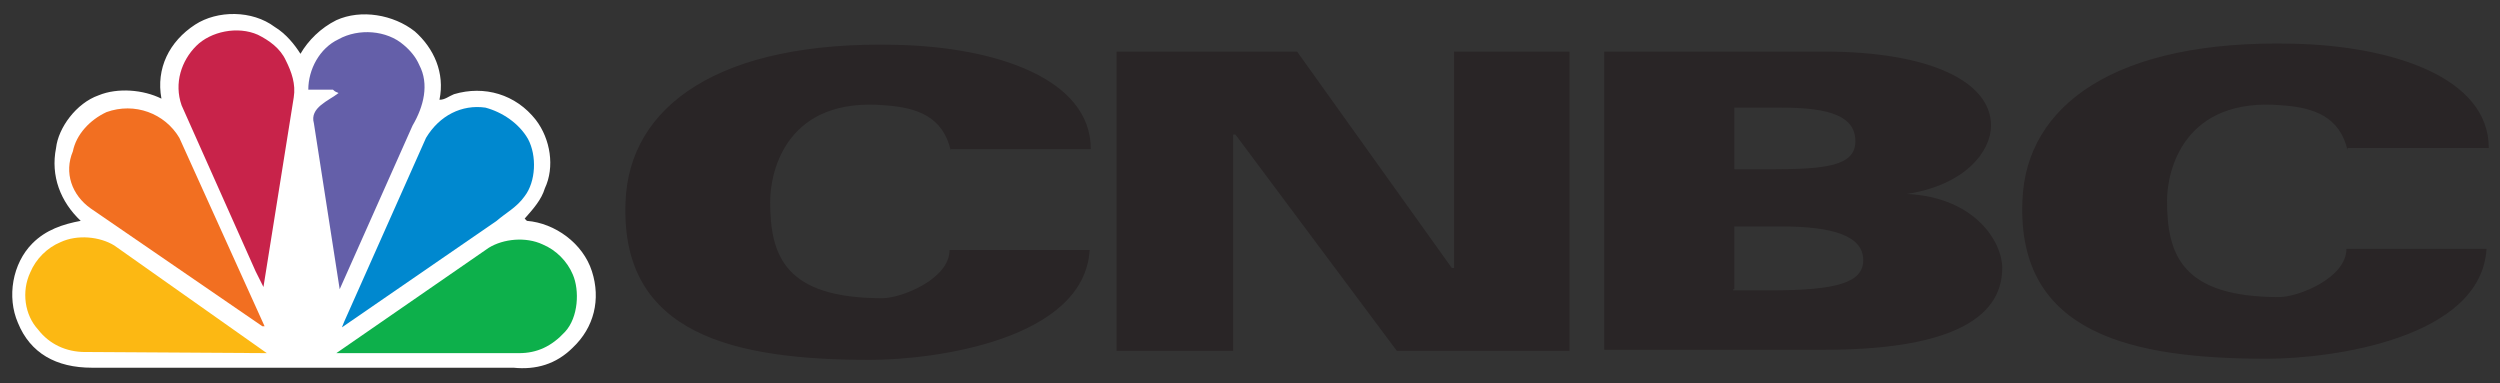
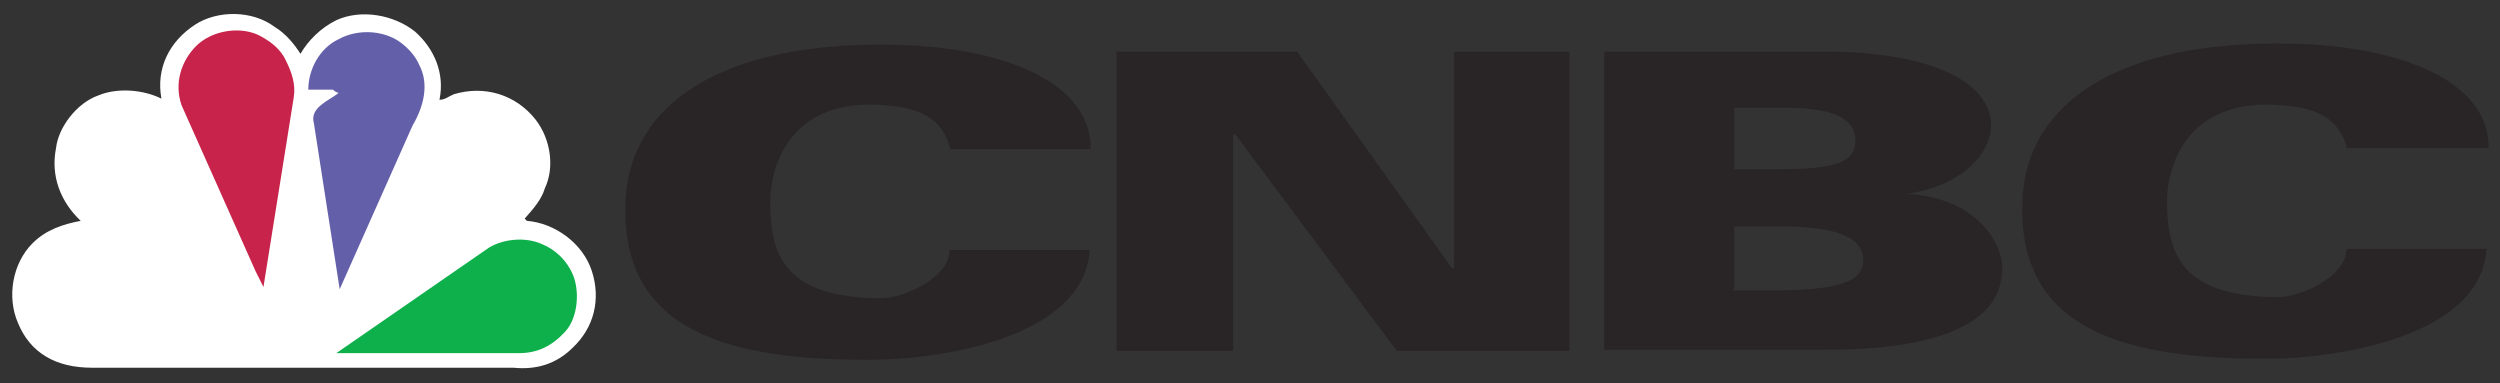
<svg xmlns="http://www.w3.org/2000/svg" version="1.1" id="Layer_1" x="0" y="0" viewBox="0 0 223 34.2">
  <rect x="0" y="0" width="223" height="34.2" fill="#333333" stroke="none" />
  <g id="Layer_3">
    <path fill="#fff" d="M26.8 4.8c.7-1.2 1.8-2.3 3.2-3 2.2-1 5.1-.5 7 1 1.7 1.5 2.7 3.7 2.2 6.1.5 0 .8-.3 1.3-.5 2.7-.8 5.5 0 7.3 2.3 1.3 1.7 1.7 4.2.8 6.1-.3 1-1 1.8-1.8 2.7l.2.2c2.5.2 5 2 5.8 4.5s.2 5-1.7 6.8c-1.5 1.5-3.3 2-5.3 1.8H8.2c-3.2 0-5.5-1.3-6.6-4-1-2.3-.5-5.3 1.3-7.1 1.2-1.2 2.7-1.7 4.3-2-1.8-1.7-2.7-4-2.2-6.5.2-1.8 1.8-4 3.8-4.7 1.7-.7 4-.5 5.6.3-.5-2.7.7-5.1 3-6.6 2-1.3 5.1-1.3 7.1.2 1 .6 1.8 1.6 2.3 2.4z" />
    <path d="M37.4 5.8c-.3-.7-.8-1.3-1.4-1.8-1.5-1.3-4-1.5-5.8-.5-1.7.8-2.7 2.7-2.7 4.5h2.2c.2.2.3.2.5.3-.9.7-2.6 1.3-2.2 2.7l2.3 14.8 6.5-14.6c1-1.7 1.5-3.7.6-5.4z" fill="#645fa9" />
    <path d="M23.5 25.6l2.7-16.9c.2-1.2-.2-2.3-.7-3.3C25 4.3 24 3.6 23 3.1c-1.8-.8-4.2-.3-5.5 1s-2 3.3-1.3 5.3l6.6 14.8.7 1.4z" fill="#c8234a" />
-     <path d="M47.1 12.4c.8 1.5.7 3.8-.3 5.1-.7 1-1.7 1.5-2.5 2.2l-13.8 9.5.2-.5L38 12.3c1.2-2 3.2-3 5.3-2.7 1.5.4 3 1.4 3.8 2.8z" fill="#0088cf" />
-     <path d="M8.1 18.6l15.3 10.5h.2L16 12.3c-1.3-2.2-4-3.2-6.5-2.3-1.5.7-2.7 2-3 3.5-.8 1.9-.1 3.9 1.6 5.1z" fill="#f26f21" />
    <path d="M50.4 29.6c1.2-1.3 1.3-3.7.7-5.1-.5-1.2-1.5-2.2-2.7-2.7-1.5-.7-3.5-.5-4.8.3L30 31.5h16.3c1.6 0 2.9-.6 4.1-1.9z" fill="#0db04b" />
-     <path d="M23.8 31.5l-13.6-9.6c-1.3-.8-3.3-1-4.8-.3-1.2.5-2.2 1.5-2.7 2.7-.8 1.7-.5 3.8.7 5.1 1 1.3 2.5 2 4.2 2l16.2.1z" fill="#fcb813" />
    <g>
      <path fill="#292526" d="M84.8 13.4c-.7-3-3-3.8-5.8-4-8.8-.8-10.3 5.8-10.3 8.6 0 4.8 1.3 8.6 10 8.6 1.7 0 6-1.7 6-4.3h12.5c-.5 8-13.8 9.8-19.6 9.8-12 0-22.3-2.2-21.8-14.1.3-8.5 8.3-14.4 24.2-14 8.8.2 17.3 3 17.3 9.3H84.8zM209.4 13.4c-.7-3-3-3.8-5.8-4-8.8-.8-10.3 5.8-10.3 8.5 0 4.8 1.3 8.6 10 8.6 1.7 0 6-1.7 6-4.3h12.5c-.5 8-13.8 9.8-19.6 9.8-12 0-22.3-2.2-21.8-14.1.3-8.5 8.3-14.4 24.2-14 8.8.2 17.4 3 17.4 9.3h-12.6v.2zM99.6 4.6h16.1l13.8 19.3h.2V4.6H140v26.7h-15.4L110.2 12h-.2v19.3H99.6V4.6zM143.1 4.6h19.6c9.5 0 14.9 2.7 14.9 6.6 0 2.3-2.3 5.3-7.5 6.1 6.1.3 8.5 4.3 8.5 6.6 0 4.8-5.3 7.3-15.9 7.3h-19.6V4.6zm11.5 10.5h3.3c5 0 7.6-.3 7.6-2.5s-2.2-3-6.6-3h-4.2v5.5h-.1zm0 10.8h3.3c6 0 8.3-.7 8.3-2.7 0-2.2-2.8-3-7.3-3h-4.2v5.6h-.1z" />
    </g>
  </g>
</svg>